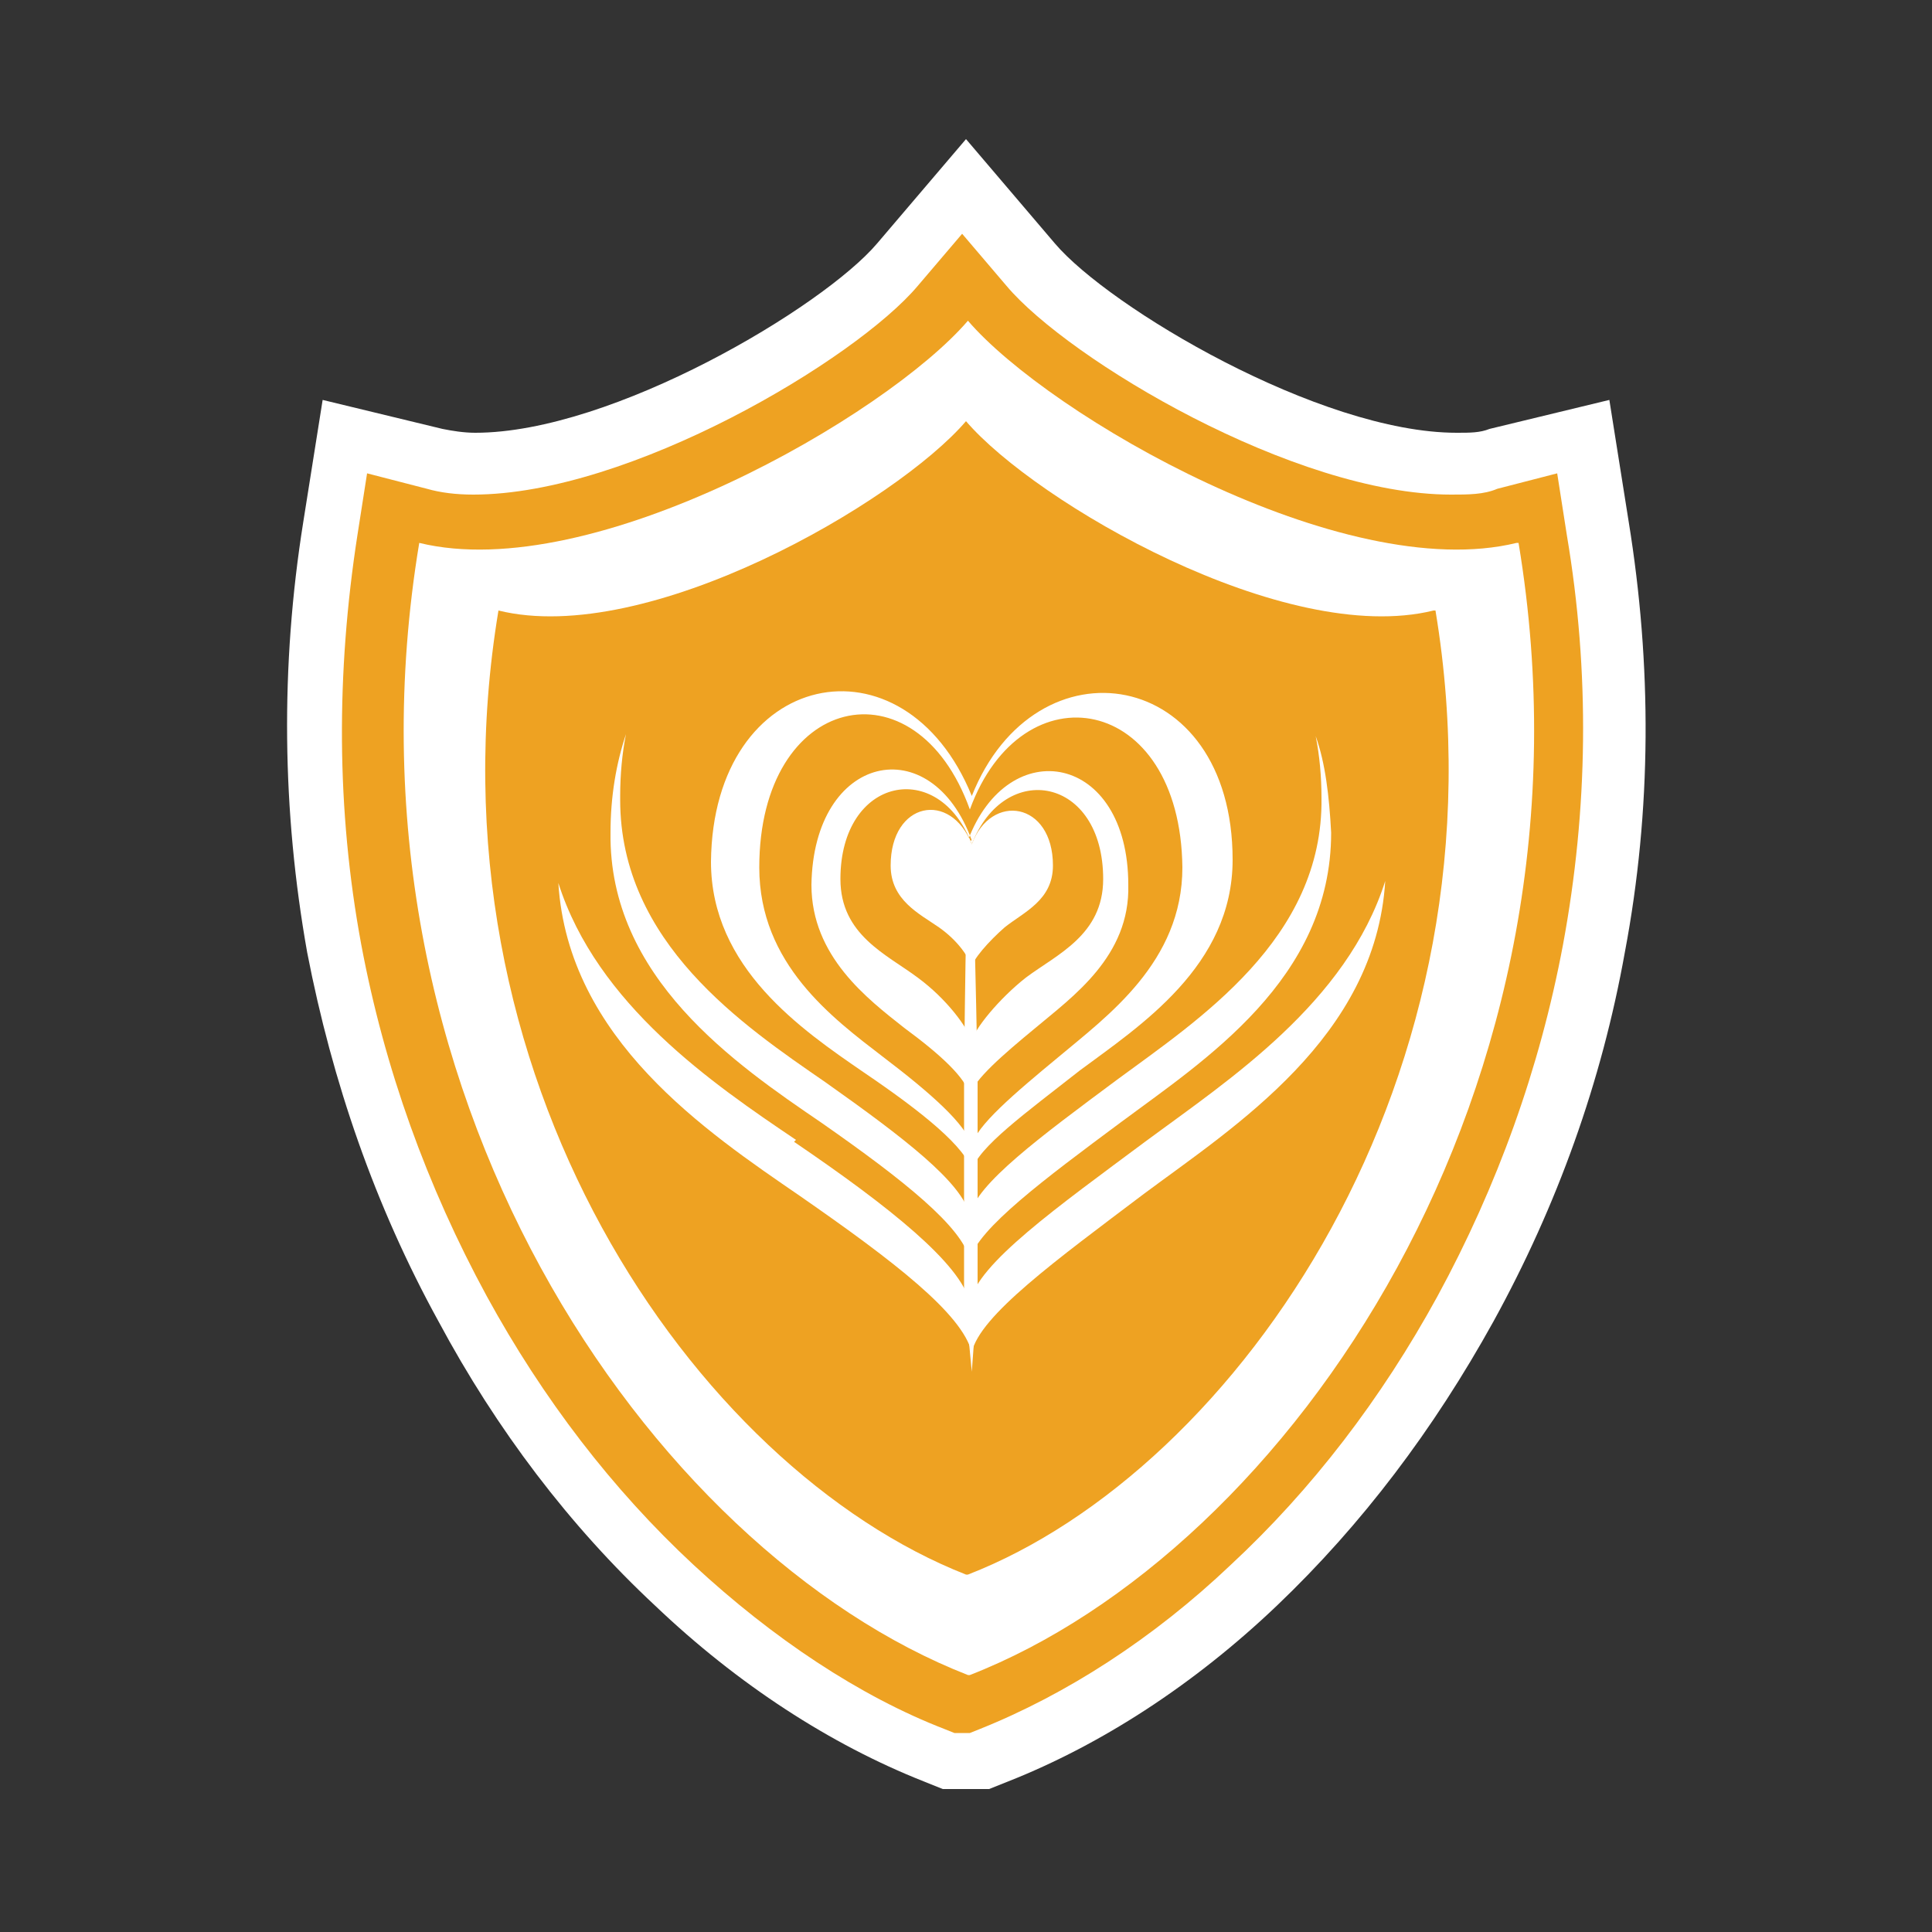
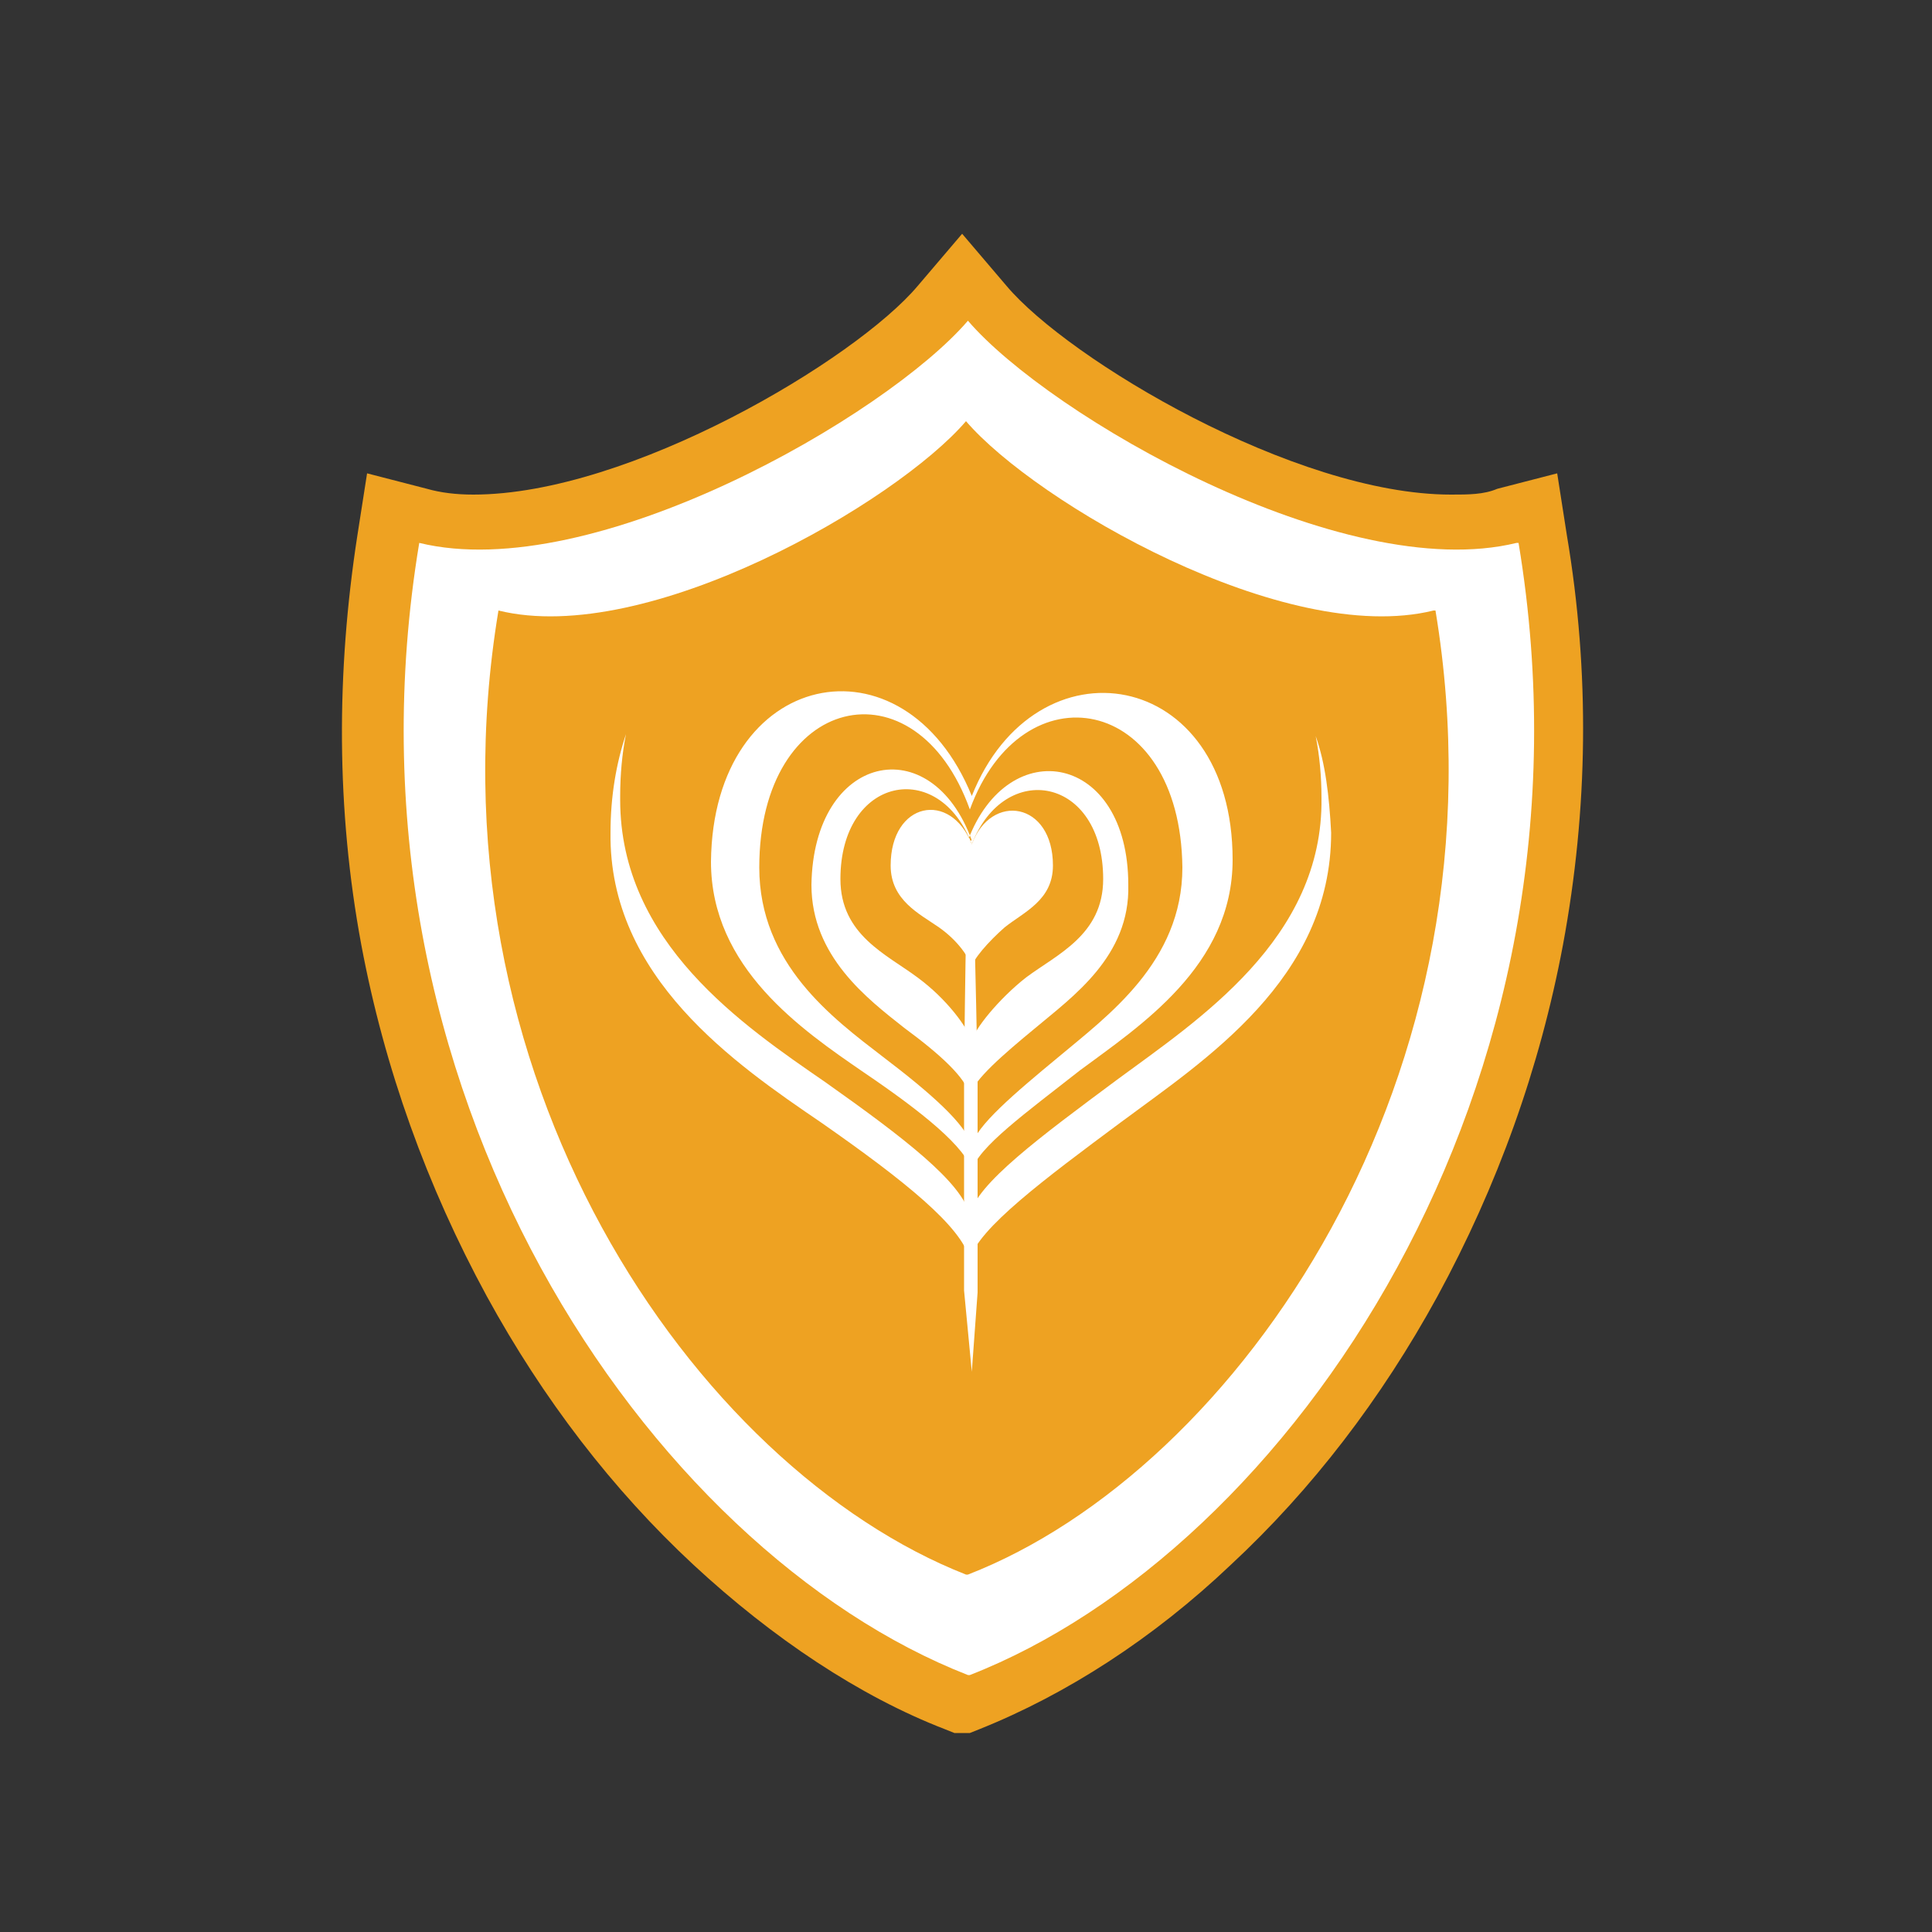
<svg xmlns="http://www.w3.org/2000/svg" id="Ebene_1" data-name="Ebene 1" version="1.1" viewBox="0 0 100 100">
  <rect x="0" y="0" width="100" height="100" fill="#333333" stroke="none" />
  <defs>
    <style>
      .cls-1 {
        fill: #eea222;
      }

      .cls-1, .cls-2, .cls-3 {
        stroke-width: 0px;
      }

      .cls-2 {
        fill-rule: evenodd;
      }

      .cls-2, .cls-3 {
        fill: #fff;
      }
    </style>
  </defs>
-   <path class="cls-3" d="M48.8,92.6l-1-.4c-4.8-1.9-9.6-5-13.9-9.1-4.4-4.1-8.2-9.1-11.2-14.7-3.3-6-5.5-12.4-6.8-19.1-1.3-7.3-1.4-14.8-.2-22.3l1-6.3,6.2,1.5c.5.1,1.1.2,1.7.2,7.1,0,18-6.5,20.8-9.8l4.6-5.4,4.6,5.4c2.8,3.3,13.7,9.8,20.8,9.8.7,0,1.2,0,1.7-.2l6.2-1.5,1,6.3c1.2,7.4,1.2,14.9-.2,22.3-1.2,6.7-3.5,13.1-6.8,19.1-3.1,5.6-6.8,10.5-11.2,14.7-4.3,4.1-9.1,7.2-13.9,9.1l-1,.4h-2.3Z" />
  <path class="cls-1" d="M49.4,89.7l-.5-.2c-4.4-1.7-8.9-4.7-13-8.5-4.2-3.9-7.8-8.6-10.7-13.9-3.1-5.7-5.3-11.8-6.5-18.2-1.3-7-1.3-14.1-.2-21.2l.5-3.2,3.1.8c.7.2,1.5.3,2.4.3,8.1,0,19.8-7,23-10.8l2.3-2.7,2.3,2.7c3.2,3.8,14.9,10.8,23,10.8.9,0,1.7,0,2.4-.3l3.1-.8.5,3.2c1.2,7.1,1.1,14.2-.2,21.2-1.2,6.4-3.4,12.5-6.5,18.2-2.9,5.3-6.5,10-10.7,13.9-4,3.8-8.5,6.7-13,8.5l-.5.2h-1.2Z" />
  <path class="cls-3" d="M78.5,28.1c-9,2.2-24.2-6.6-28.4-11.5h0c0,0,0,0,0,0-4.2,4.9-19.4,13.7-28.4,11.5-4.7,28.3,12,52.2,28.4,58.6h.1c16.4-6.4,33.1-30.3,28.4-58.6Z" />
  <path class="cls-1" d="M74.2,31.6c-7.7,1.9-20.6-5.6-24.2-9.8h0c0,0,0,0,0,0-3.6,4.2-16.5,11.7-24.2,9.8-4,24.1,10.2,44.4,24.2,49.9h.1c13.9-5.4,28.2-25.8,24.2-49.9Z" />
  <g id="Logo_unten" data-name="Logo unten">
    <path class="cls-2" d="M50.3,41.2c-3.5-8.6-13.4-6.6-13.5,3.4,0,5.5,4.7,8.7,7.9,10.9,3.1,2.1,5.3,3.9,5.6,5.1.3-1.2,2.8-3,5.6-5.2,3.1-2.3,7.9-5.4,7.9-10.9,0-10-10.2-11.6-13.5-3.3ZM54.8,54.7c-2.3,1.9-4.3,3.6-4.5,4.6-.3-1.1-2.1-2.7-4.6-4.6-2.6-2-6.4-4.8-6.4-9.8,0-9,8.1-10.8,10.9-3,2.7-7.4,10.9-6,11,3,0,4.9-3.9,7.7-6.4,9.8Z" />
    <path class="cls-2" d="M50.3,43.5c-2.1-5.8-8.2-4.5-8.3,2.3,0,3.7,2.9,5.9,4.8,7.4,1.9,1.4,3.2,2.6,3.4,3.5.2-.8,1.7-2.1,3.4-3.5,1.9-1.6,4.9-3.7,4.8-7.4,0-6.8-6.2-7.9-8.3-2.3ZM53.1,50.6c-1.4,1.1-2.7,2.7-2.8,3.3-.2-.7-1.3-2.2-2.8-3.3-1.6-1.2-4-2.2-4-5.1,0-5.3,5.1-6.3,6.8-1.8,1.7-4.4,6.8-3.5,6.8,1.8,0,2.9-2.4,3.9-4,5.1Z" />
    <path class="cls-2" d="M50.3,43.7c-1.1-2.8-4.2-2.2-4.2,1.1,0,1.8,1.5,2.5,2.5,3.2,1,.7,1.6,1.6,1.7,2.1,0-.4.9-1.4,1.7-2.1,1-.8,2.5-1.4,2.5-3.2,0-3.3-3.2-3.8-4.2-1.1Z" />
    <path class="cls-2" d="M49.9,55.9s.1-12.2.3-12.2.4,12.2.4,12.2v11s-.3,4.1-.3,4.1l-.4-4.2v-10.9Z" />
    <path class="cls-2" d="M32.1,41.4c0,7.4,6.4,11.7,10.6,14.6,4.1,2.9,7.1,5.2,7.5,6.9.3-1.6,3.7-4.1,7.6-7,4.2-3.1,10.7-7.3,10.6-14.6,0-1.1-.1-2.2-.3-3.2.5,1.4.7,3.1.8,5,0,7.6-6.6,11.8-10.9,15-3.9,2.9-7.4,5.5-7.8,7.1-.4-1.7-3.4-4.1-7.7-7.1-4.4-3-11-7.5-10.9-15,0-1.9.3-3.6.8-5.1-.2,1-.3,2.1-.3,3.2Z" />
-     <path class="cls-2" d="M41.1,59.1c5,3.4,8.6,6.3,9.1,8.3.4-2,4.5-4.9,9.2-8.4,4.2-3.1,10.3-7.1,12.3-13.4-.5,8.1-7.8,12.7-12.5,16.2-4.5,3.4-8.5,6.3-8.9,8.2-.5-2-4-4.7-8.9-8.1-4.8-3.3-12-8.1-12.5-16.2,2,6.3,8,10.4,12.3,13.3Z" />
+     <path class="cls-2" d="M41.1,59.1Z" />
  </g>
</svg>